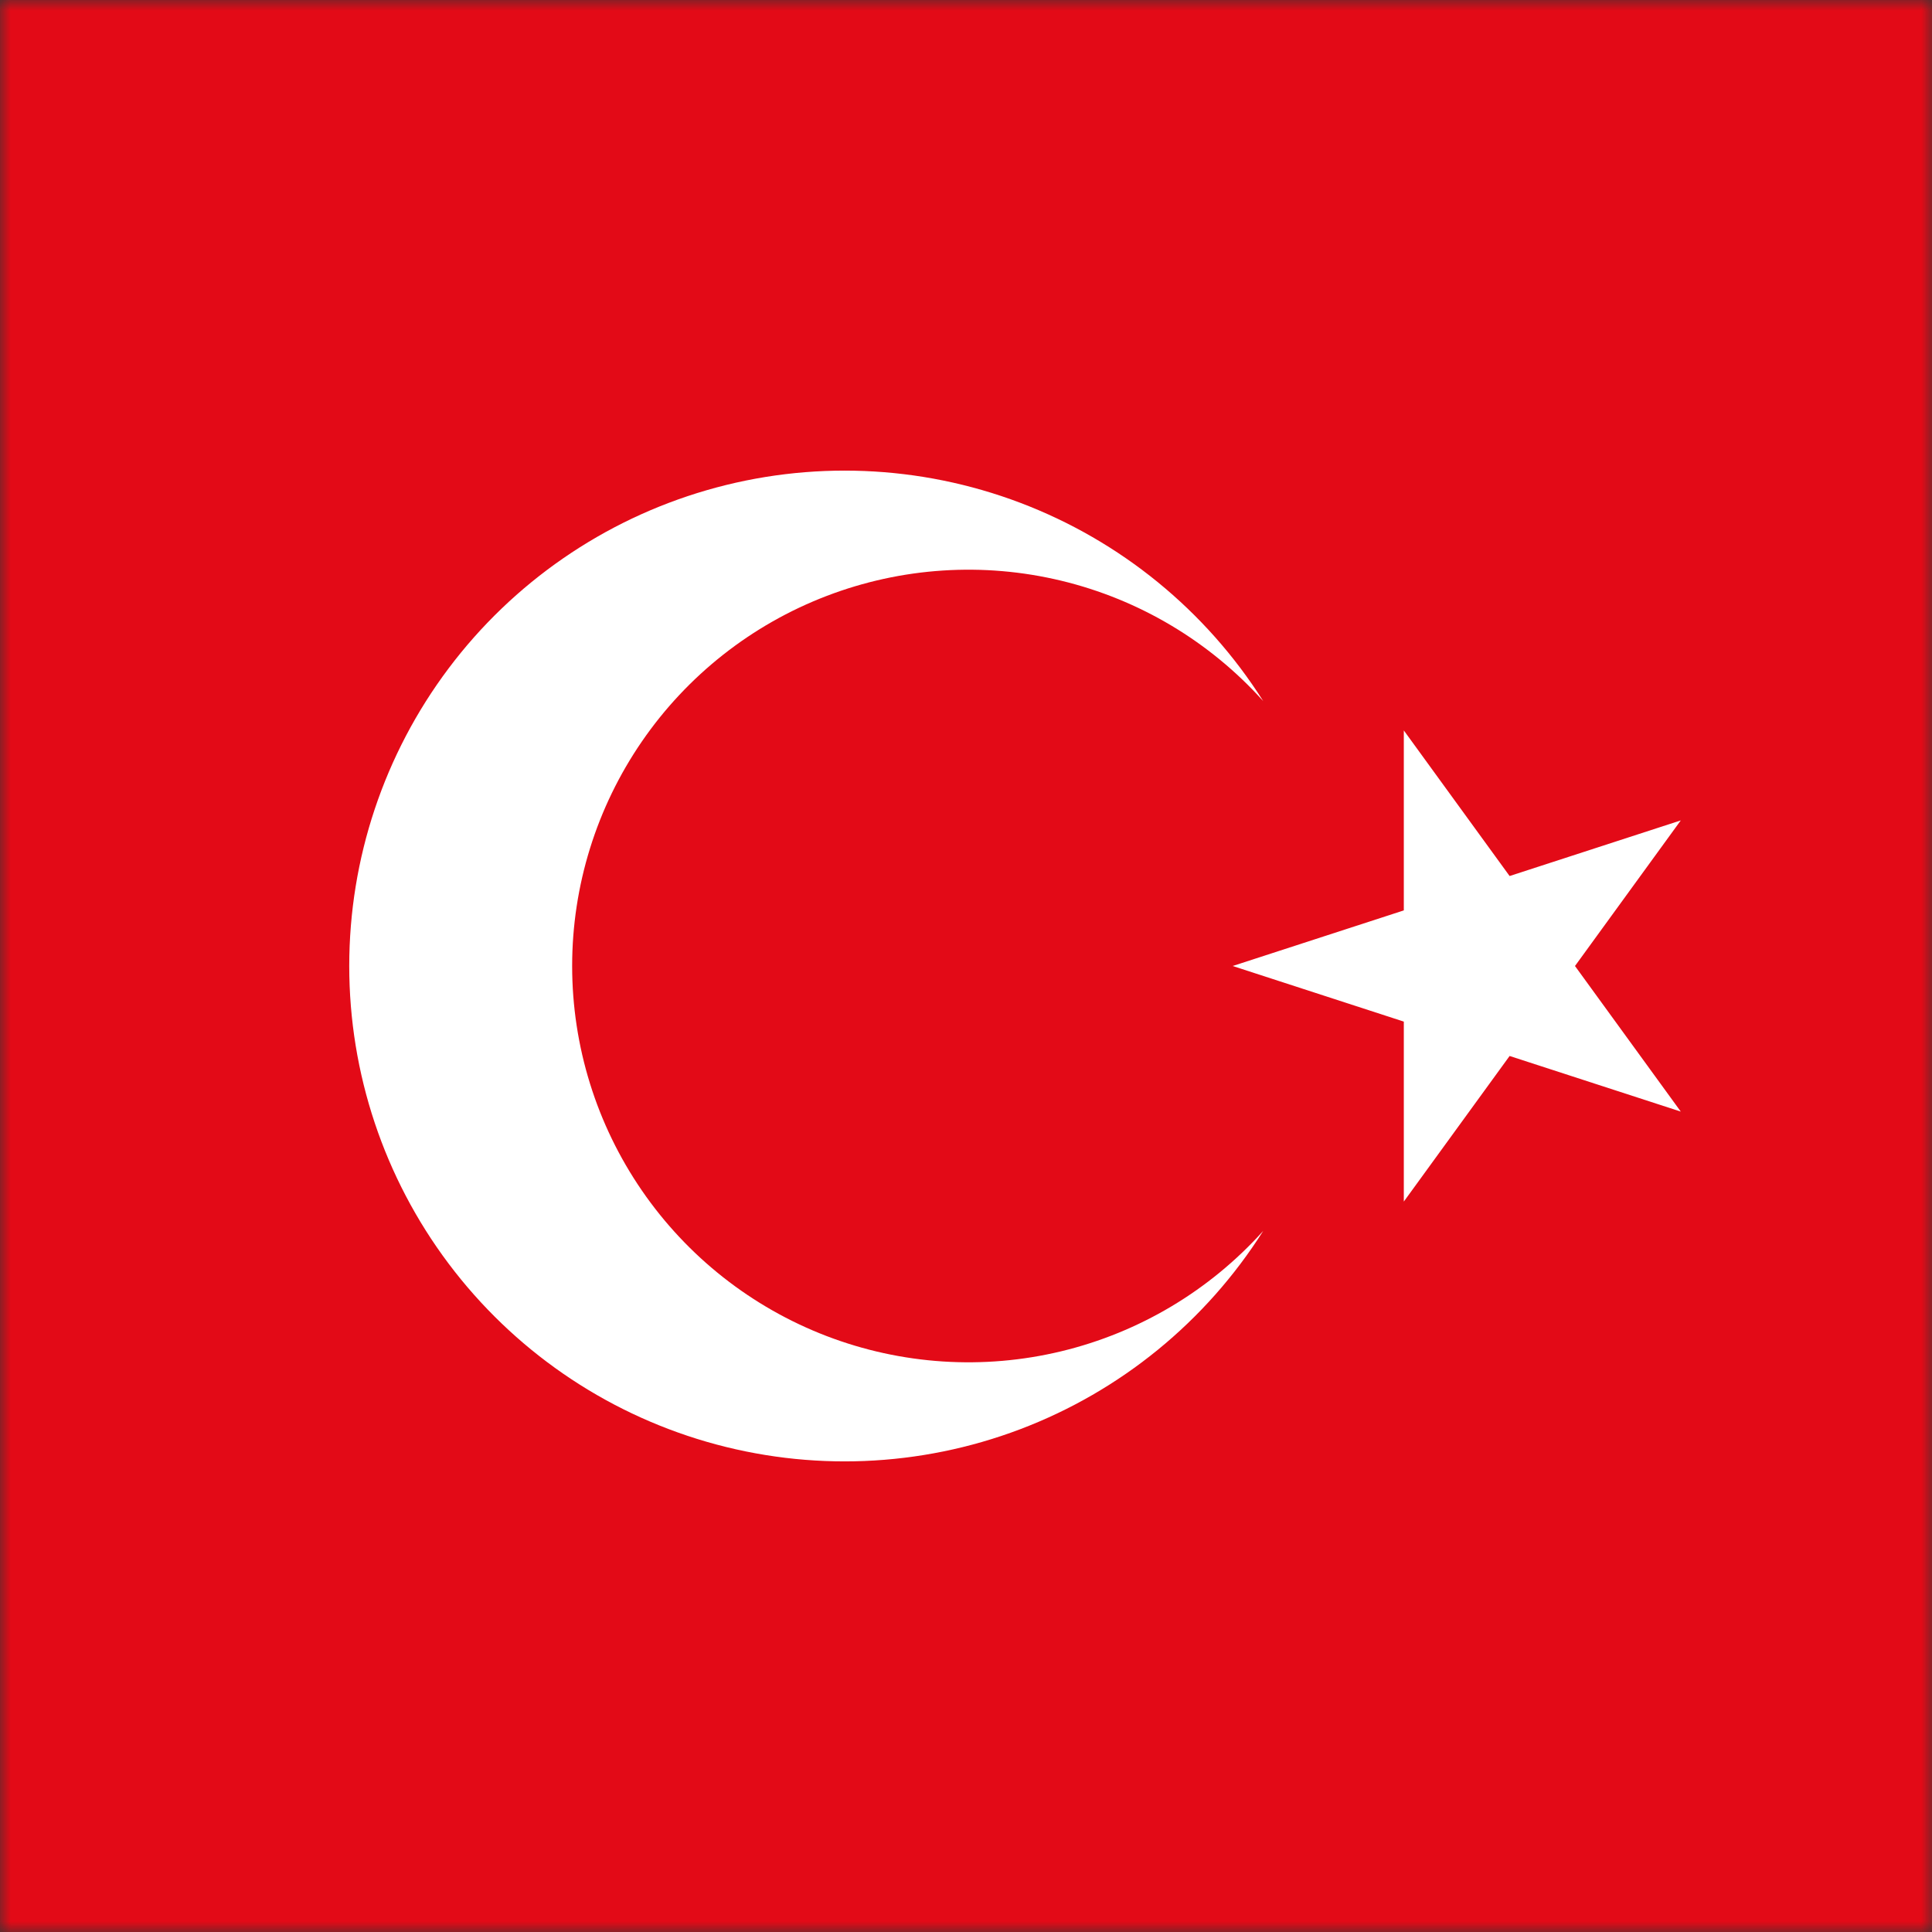
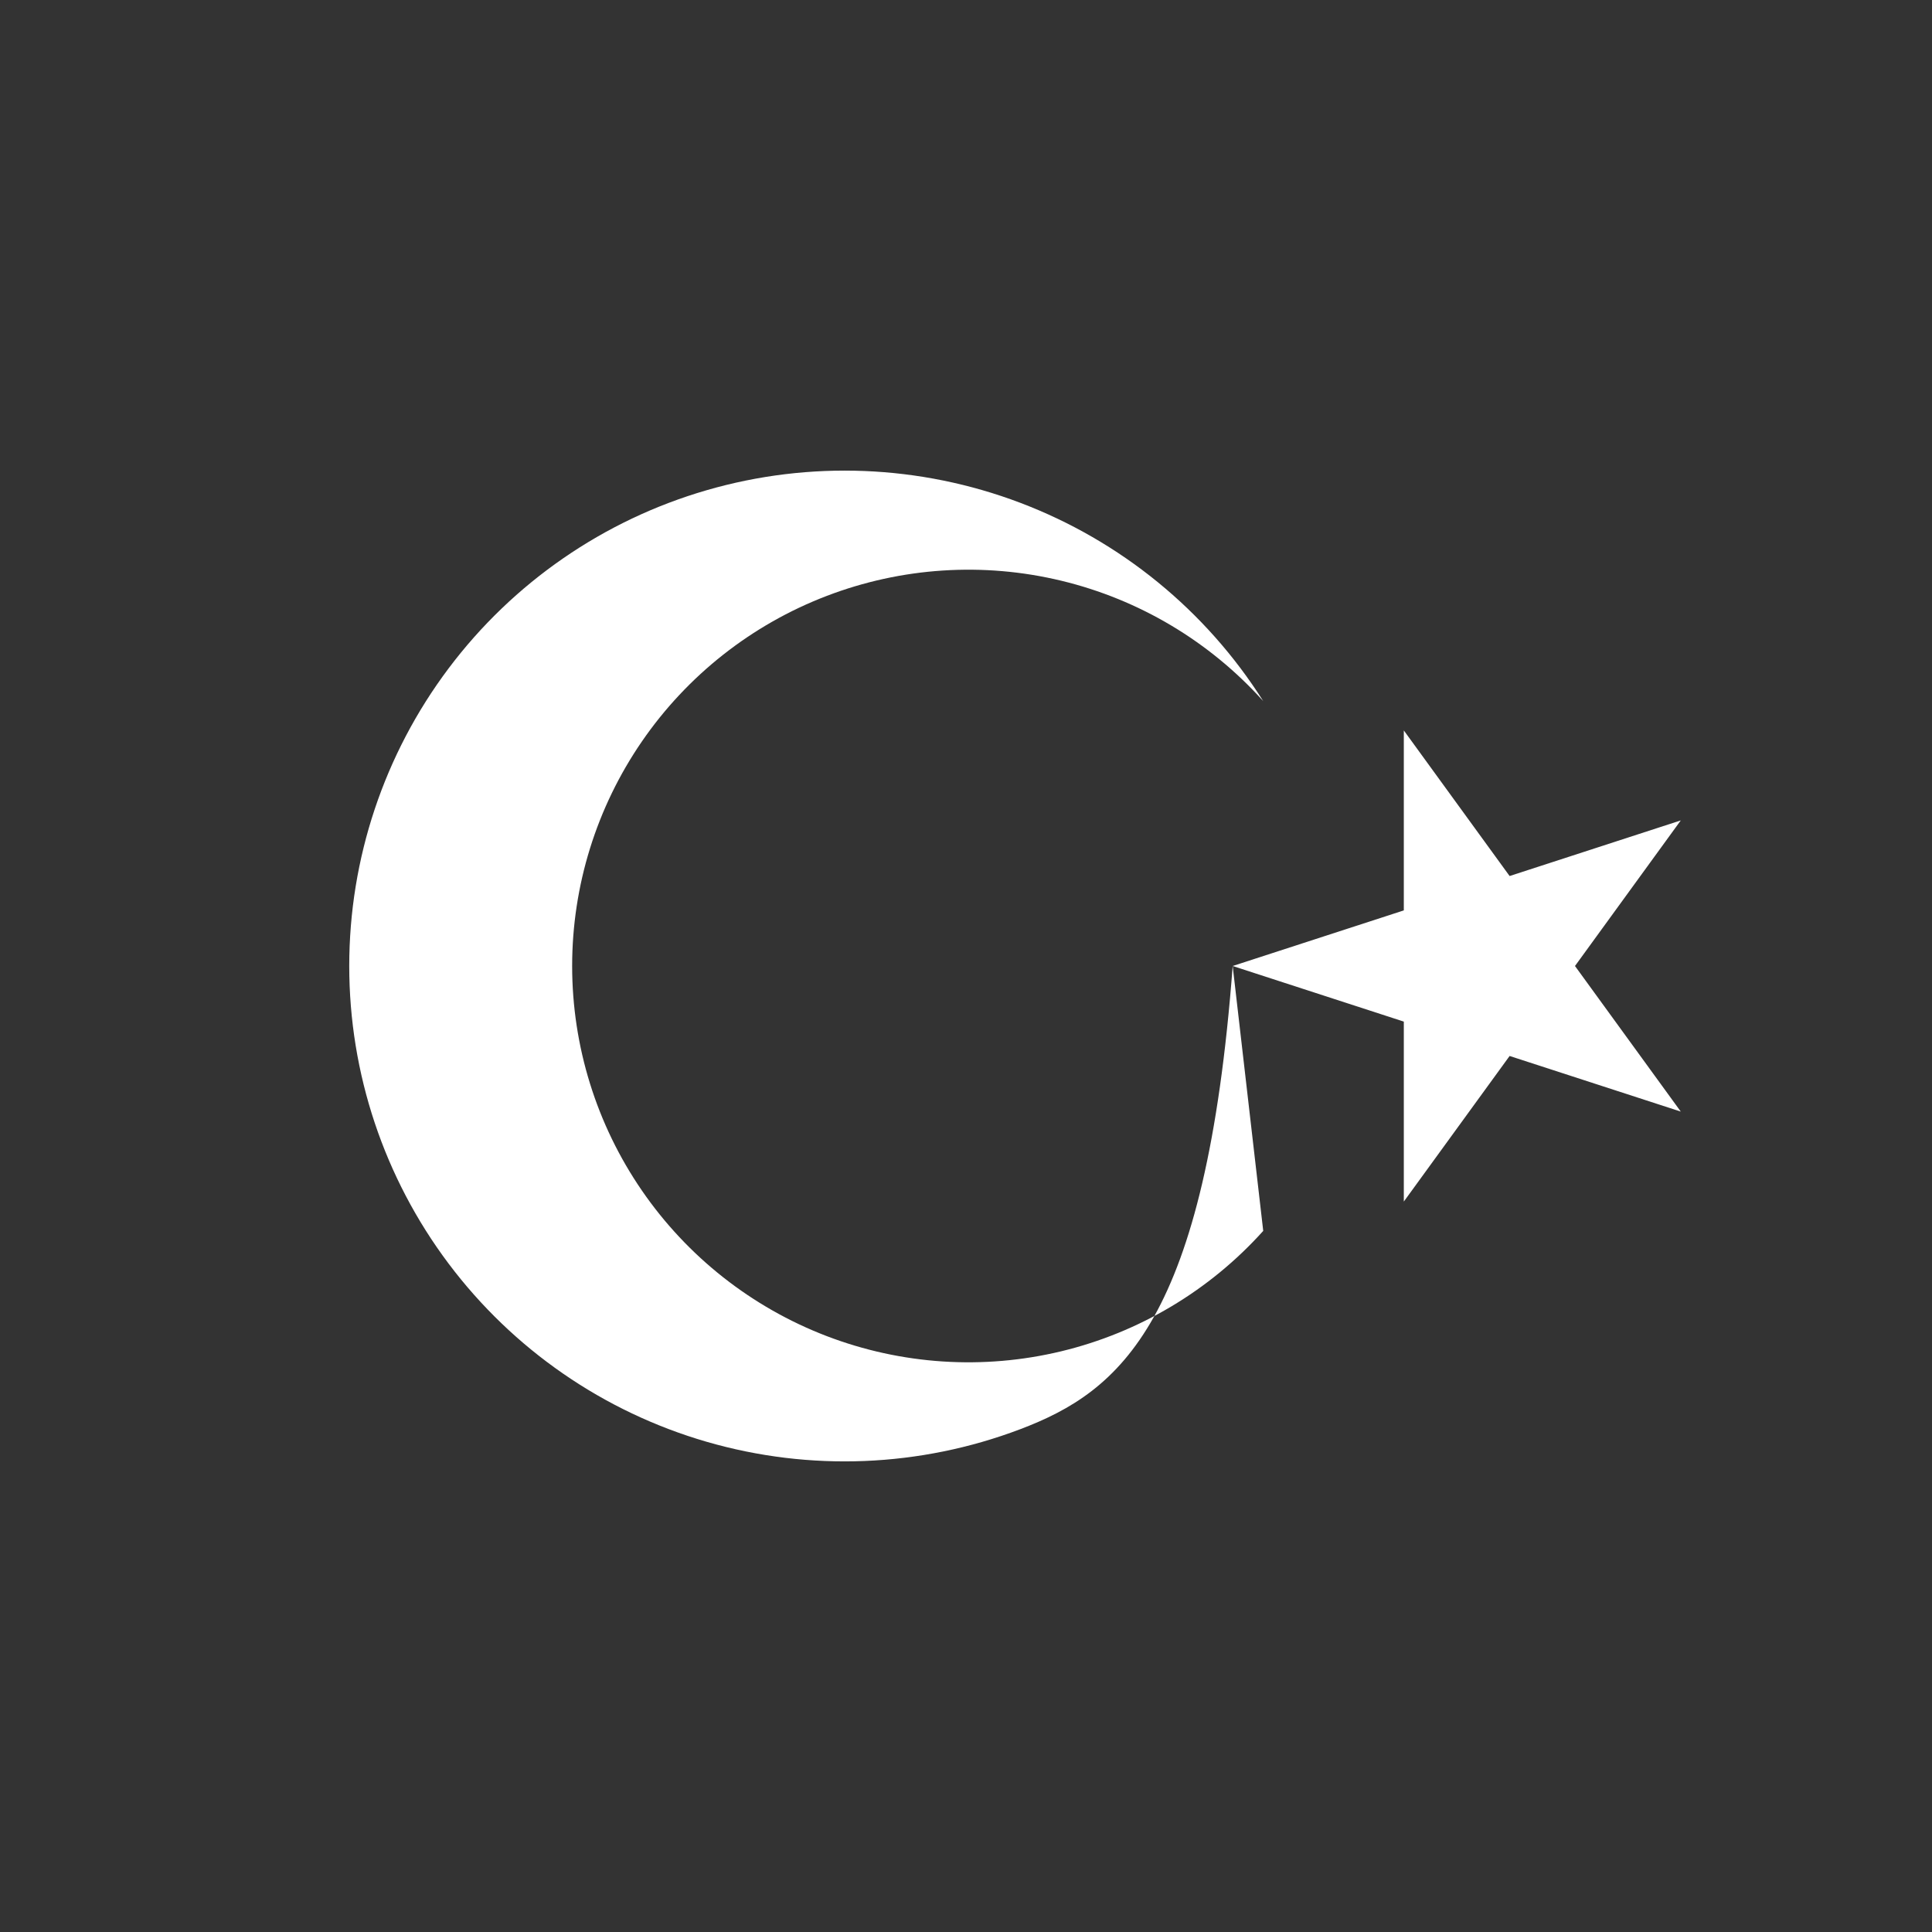
<svg xmlns="http://www.w3.org/2000/svg" width="90" height="90" viewBox="0 0 90 90" fill="none">
  <rect x="0" y="0" width="90" height="90" fill="#333333" stroke="none" />
  <mask id="mask0_12708_103602" style="mask-type:alpha" maskUnits="userSpaceOnUse" x="0" y="0" width="90" height="90">
    <rect width="90" height="90" fill="#D9D9D9" />
  </mask>
  <g mask="url(#mask0_12708_103602)">
-     <path d="M-6.808 -1.154H131.654V91.154H-6.808V-1.154Z" fill="#E30A17" />
-     <path d="M57.423 45L78.297 38.218L65.395 55.974V34.026L78.297 51.782L57.423 45ZM58.846 57.34C56.172 61.565 52.199 64.807 47.524 66.579C42.848 68.351 37.724 68.557 32.922 67.165C28.119 65.773 23.899 62.859 20.896 58.862C17.892 54.864 16.269 50 16.269 45C16.269 40 17.892 35.136 20.896 31.138C23.899 27.141 28.119 24.227 32.922 22.835C37.724 21.443 42.848 21.649 47.524 23.421C52.199 25.193 56.172 28.435 58.846 32.66C56.349 29.882 53.069 27.926 49.437 27.052C45.806 26.177 41.995 26.425 38.507 27.762C35.019 29.098 32.019 31.462 29.902 34.54C27.786 37.617 26.653 41.265 26.653 45C26.653 48.735 27.786 52.383 29.902 55.46C32.019 58.538 35.019 60.902 38.507 62.239C41.995 63.575 45.806 63.823 49.437 62.948C53.069 62.074 56.349 60.118 58.846 57.34Z" fill="white" />
+     <path d="M57.423 45L78.297 38.218L65.395 55.974V34.026L78.297 51.782L57.423 45ZC56.172 61.565 52.199 64.807 47.524 66.579C42.848 68.351 37.724 68.557 32.922 67.165C28.119 65.773 23.899 62.859 20.896 58.862C17.892 54.864 16.269 50 16.269 45C16.269 40 17.892 35.136 20.896 31.138C23.899 27.141 28.119 24.227 32.922 22.835C37.724 21.443 42.848 21.649 47.524 23.421C52.199 25.193 56.172 28.435 58.846 32.66C56.349 29.882 53.069 27.926 49.437 27.052C45.806 26.177 41.995 26.425 38.507 27.762C35.019 29.098 32.019 31.462 29.902 34.54C27.786 37.617 26.653 41.265 26.653 45C26.653 48.735 27.786 52.383 29.902 55.46C32.019 58.538 35.019 60.902 38.507 62.239C41.995 63.575 45.806 63.823 49.437 62.948C53.069 62.074 56.349 60.118 58.846 57.34Z" fill="white" />
  </g>
</svg>